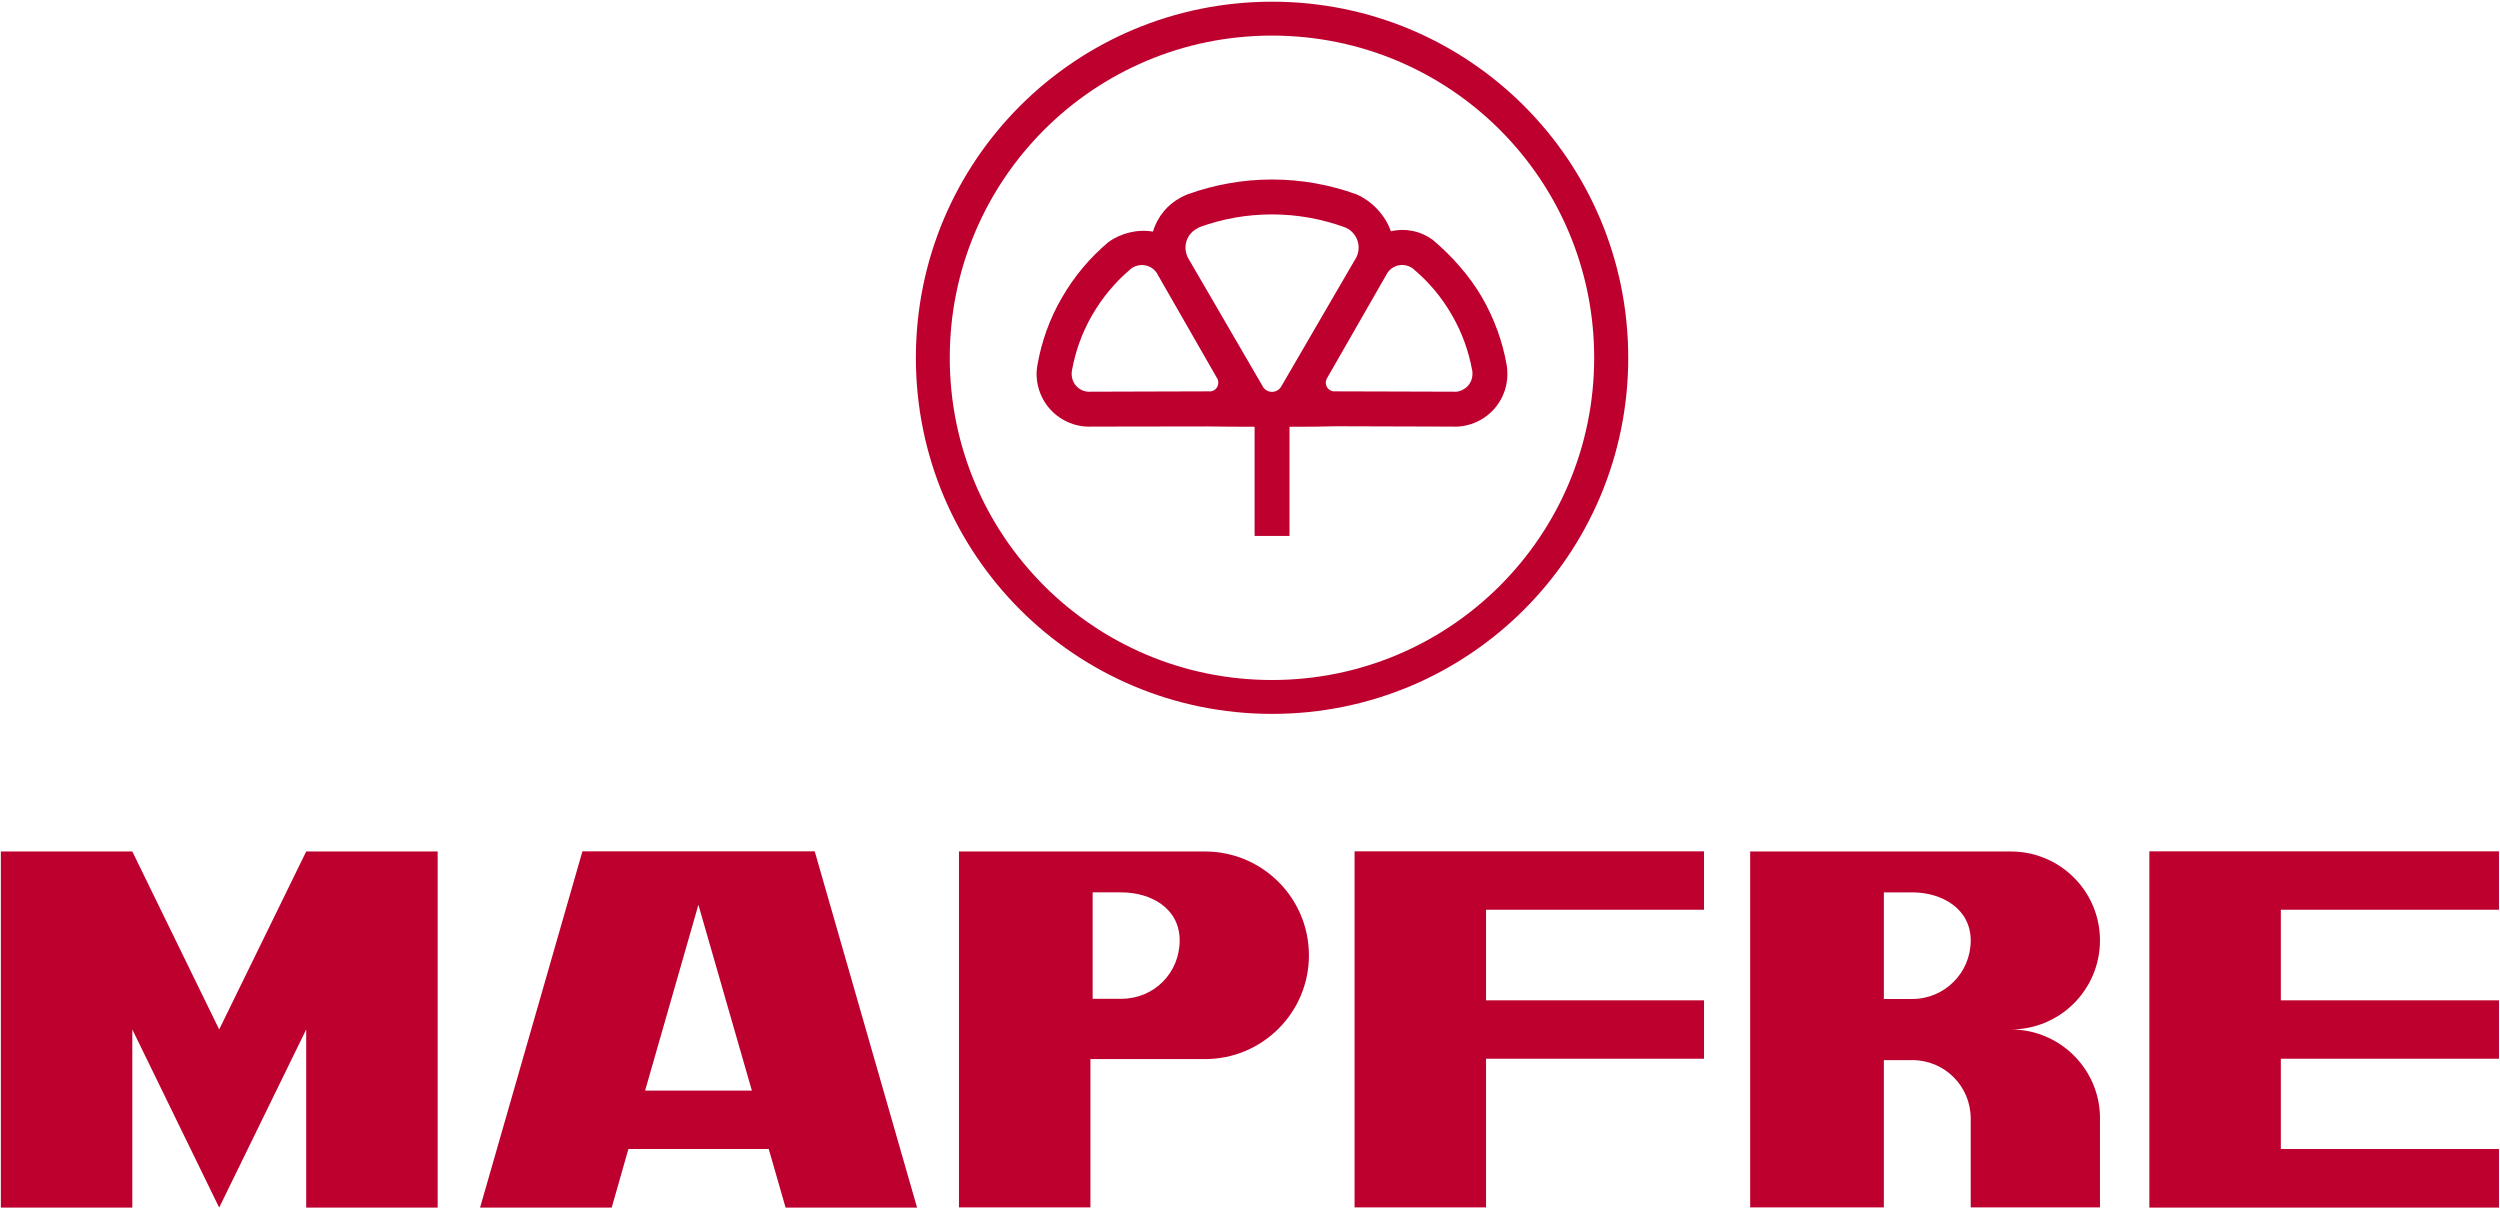
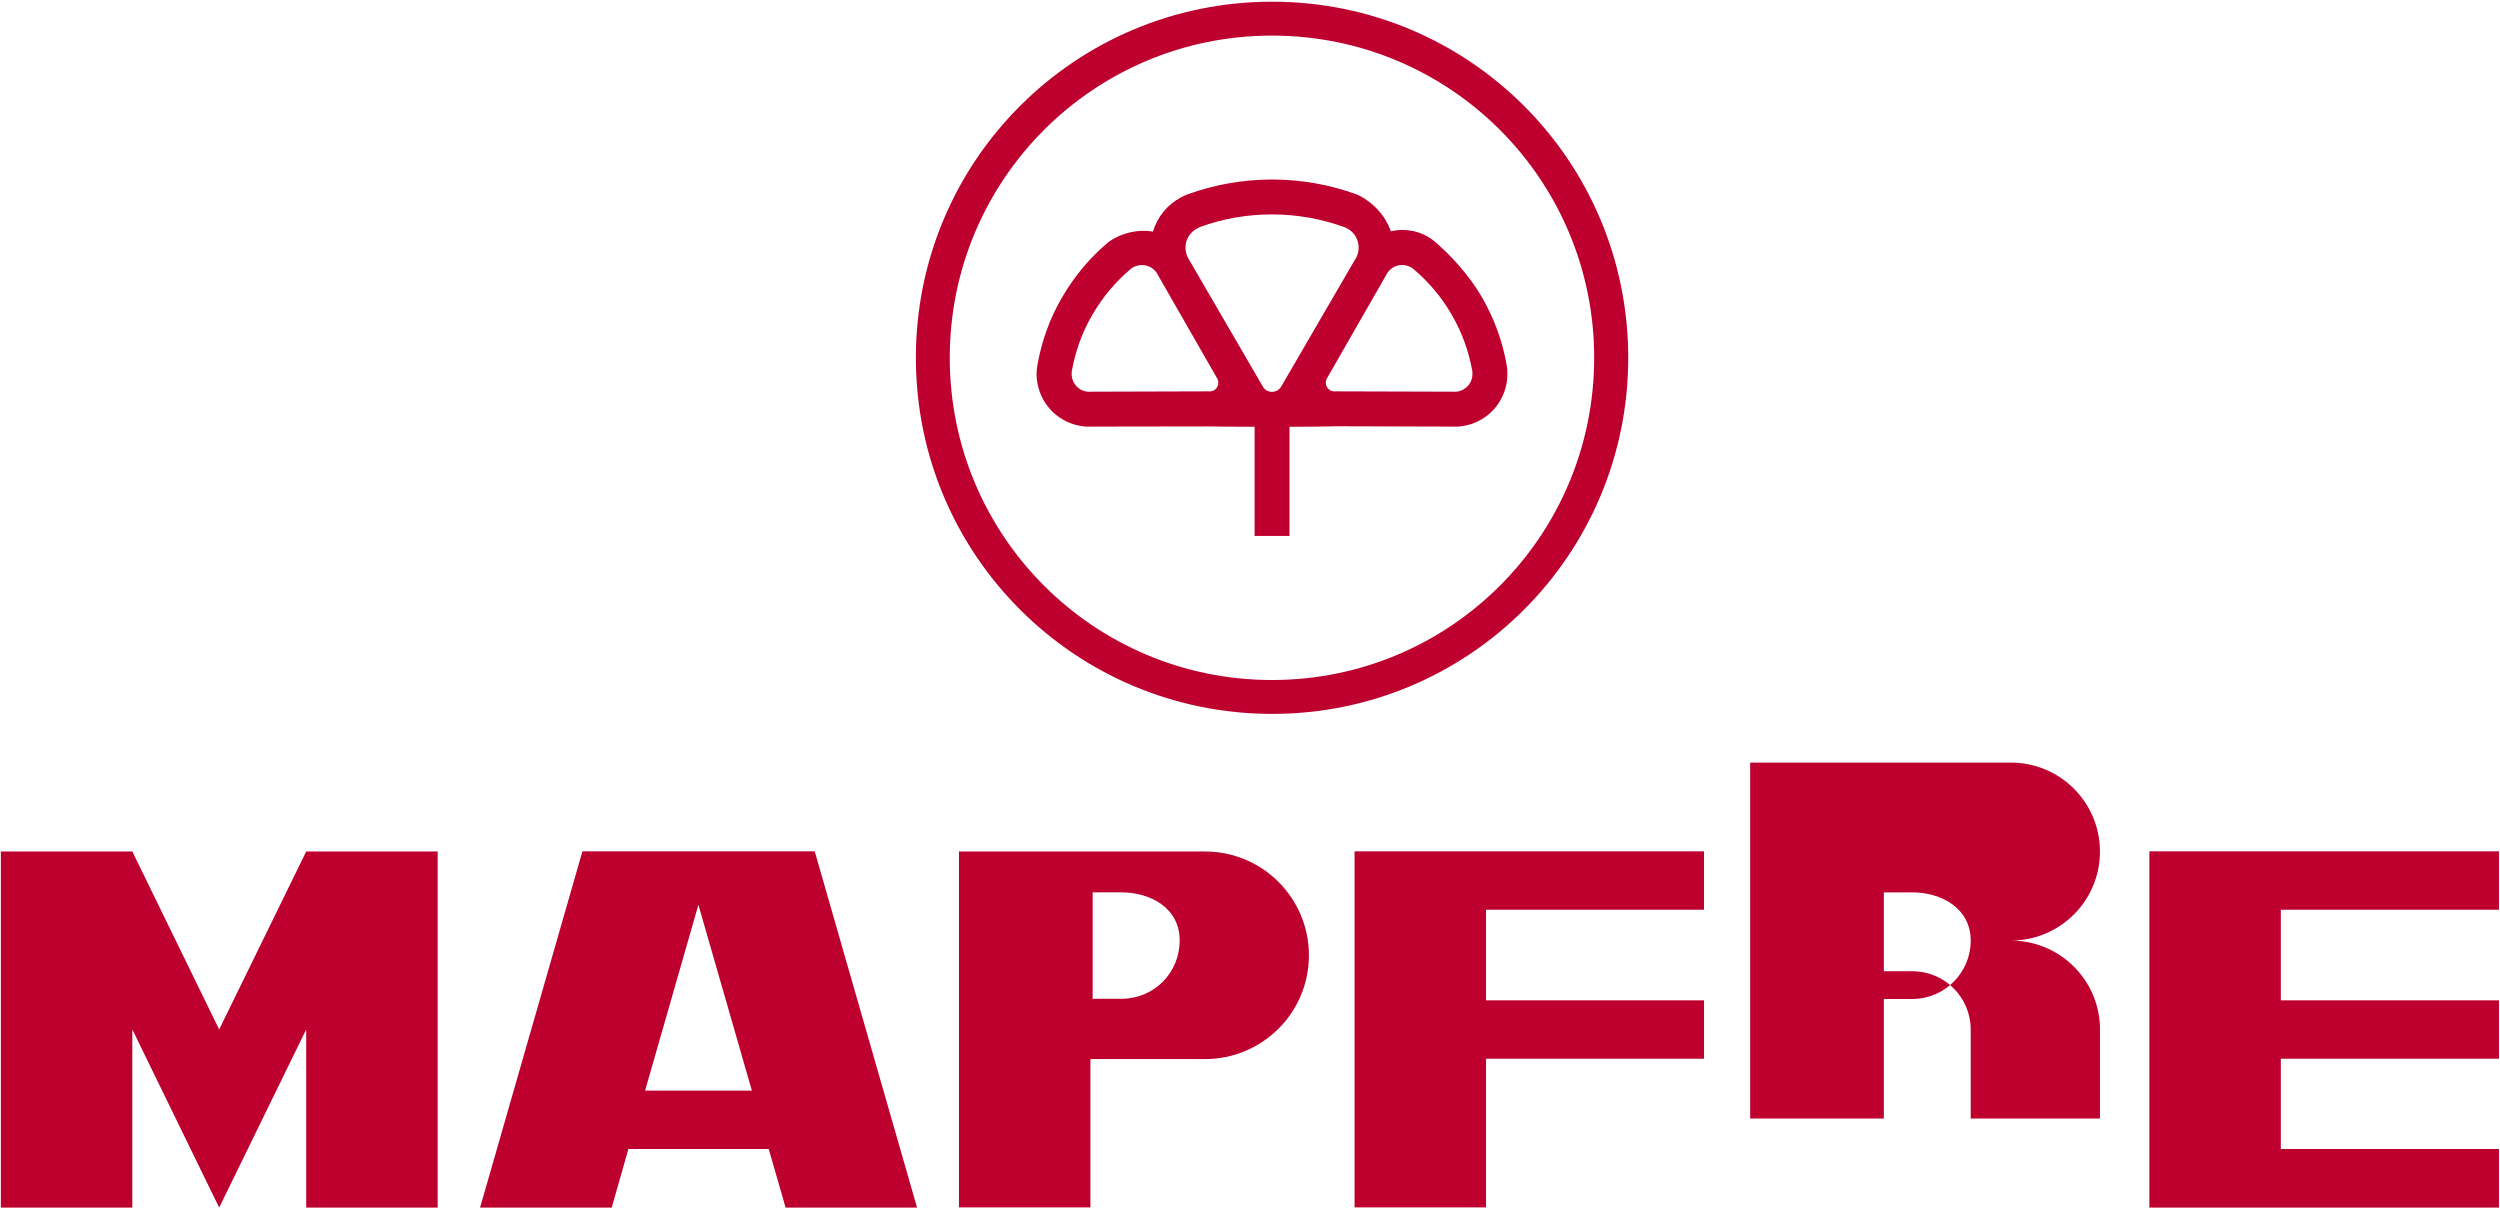
<svg xmlns="http://www.w3.org/2000/svg" version="1.2" viewBox="0 0 1468 710" width="1468" height="710">
  <title>Mapfre_logo-svg</title>
  <style>
		.s0 { fill: #be002f } 
	</style>
-   <path id="Layer" fill-rule="evenodd" class="s0" d="m747 419.2c-115.7 0-209.2-93.5-209.2-209.1 0-115.7 93.5-209.1 209.2-209.1 115.6 0 209.1 93.4 209.1 209.1 0 115.6-93.5 209.1-209.1 209.1zm189.1-209.1c0-104.6-84.5-189.2-189.2-189.2-104.6 0-189.2 84.6-189.2 189.2 0 104.6 84.6 189.2 189.2 189.2 104.7 0 189.2-84.6 189.2-189.2zm-178.9 40.5v64.1h-20.5v-64.1c-9.8 0-22.6-0.1-27.4-0.2l-68.1 0.1c-5.7 0.3-11.7-1-17-4.1-10.3-5.9-15.9-16.9-15.5-28 0.1-1.7 0.3-3.1 0.5-4.2 2.4-13.6 7.1-27 14.4-39.5 7.3-12.6 16.5-23.5 27.1-32.4 7.1-5.3 17.1-7.9 26.3-6.3 2.6-8.7 8.6-16 16.5-20.1 1.6-0.9 2.9-1.4 4.1-1.9 15.4-5.5 32.1-8.6 49.3-8.6 17.4 0 34.1 3.1 49.6 8.7 8.9 3.9 16.9 12 20.2 21.7 8.8-2 17.8-0.1 24.9 5.3 10.6 8.9 21.4 20.9 28.7 33.6 7.2 12.5 12 25.9 14.4 39.5 0.2 1.1 0.4 2.5 0.4 4.2 0.5 11-5.1 22.1-15.4 28-5.4 3.1-11.3 4.4-17 4.1l-68.1-0.2c-4.8 0.2-17.6 0.3-27.4 0.3zm32.8-117q-0.2-0.1-0.5-0.2c-13.3-4.8-27.6-7.5-42.6-7.5-14.8 0-29.1 2.6-42.3 7.4-0.5 0.2-0.8 0.4-1.1 0.6-4.4 2-7.4 6.4-7.4 11.6 0 2.7 0.9 5.2 2.3 7.3l42.8 73.6c1 2.2 3.2 3.7 5.7 3.7 2.5 0 4.7-1.5 5.7-3.6l42.8-73.6c1.5-2.1 2.4-4.7 2.4-7.5 0-5.3-3.2-9.9-7.8-11.8zm40 24.4q-0.2-0.1-0.3-0.3c-3.3-2.4-7.8-2.9-11.6-0.7-1.9 1.1-3.4 2.8-4.3 4.8l-34.4 60c-1.1 1.6-1.2 3.7-0.2 5.5 1 1.7 3 2.7 4.9 2.5l69.3 0.2c2 0.2 4.1-0.2 6-1.4 3.6-2 5.5-5.9 5.2-9.8q0.1-0.4-0.1-1.1c-2-11.2-5.9-22.3-12-32.8-6-10.5-13.7-19.5-22.5-26.9zm-165.8-0.3h0.1q-0.2 0.2-0.4 0.3c-8.8 7.4-16.4 16.4-22.5 26.9-6.1 10.5-10 21.6-12 32.9-0.1 0.4-0.1 0.7-0.1 1-0.3 3.9 1.6 7.8 5.2 9.9 1.9 1.1 4 1.5 6.1 1.3l69.2-0.2c1.9 0.2 3.9-0.7 4.9-2.5 1-1.8 0.9-3.9-0.2-5.5l-34.4-60c-0.9-2-2.3-3.6-4.3-4.8-3.8-2.1-8.3-1.7-11.6 0.7zm568.9 499.1v52.2h-75.9v-50.5q0-0.9 0-1.7c0-19-15.3-34.3-34.3-34.3h-16.7v86.5h-78.5v-209h153.1c28.9 0 52.3 23.4 52.3 52.2 0 28.9-23.4 52.3-52.3 52.3 28.3 0 51.4 22.5 52.3 50.5 0 0.6 0 1.2 0 1.8zm0-1.8v1.8c0-0.6 0-1.2 0-1.8zm-110.2-131h-16.7v62.6h16.7c19 0 34.3-15.4 34.3-34.3 0-19-17.3-28.3-34.3-28.3zm344.5 97.7h-128.1v53h128.1v34.4h-205.3v-209.2h205.3v34.3h-128.1v53.2h128.1zm-594.8-34.3h128v34.3h-128v87.3h-77.2v-209.1h205.2v34.3h-128zm-165-87.4c33.7 0 61 27.3 61 61 0 33.6-27.3 60.9-61 60.9h-67.3v87.1h-77.2v-209zm-49.2 24h-16.8v62.5h16.8c19.4 0 34.3-15.3 34.3-34.3 0-18.9-16.9-28.2-34.3-28.2zm-376.5 185.1l60.1-209.2h136.4l60.1 209.2h-77.2l-9.9-34.4h-82.4l-9.8 34.4zm128.2-177.8l-31.3 109.1h62.7zm-409.6 177.8v-209.1h77.2l51 104.5 51.1-104.5h77.2v209.1h-77.2v-104.6l-51.1 104.6-51-104.6v104.6z" />
+   <path id="Layer" fill-rule="evenodd" class="s0" d="m747 419.2c-115.7 0-209.2-93.5-209.2-209.1 0-115.7 93.5-209.1 209.2-209.1 115.6 0 209.1 93.4 209.1 209.1 0 115.6-93.5 209.1-209.1 209.1zm189.1-209.1c0-104.6-84.5-189.2-189.2-189.2-104.6 0-189.2 84.6-189.2 189.2 0 104.6 84.6 189.2 189.2 189.2 104.7 0 189.2-84.6 189.2-189.2zm-178.9 40.5v64.1h-20.5v-64.1c-9.8 0-22.6-0.1-27.4-0.2l-68.1 0.1c-5.7 0.3-11.7-1-17-4.1-10.3-5.9-15.9-16.9-15.5-28 0.1-1.7 0.3-3.1 0.5-4.2 2.4-13.6 7.1-27 14.4-39.5 7.3-12.6 16.5-23.5 27.1-32.4 7.1-5.3 17.1-7.9 26.3-6.3 2.6-8.7 8.6-16 16.5-20.1 1.6-0.9 2.9-1.4 4.1-1.9 15.4-5.5 32.1-8.6 49.3-8.6 17.4 0 34.1 3.1 49.6 8.7 8.9 3.9 16.9 12 20.2 21.7 8.8-2 17.8-0.1 24.9 5.3 10.6 8.9 21.4 20.9 28.7 33.6 7.2 12.5 12 25.9 14.4 39.5 0.2 1.1 0.4 2.5 0.4 4.2 0.5 11-5.1 22.1-15.4 28-5.4 3.1-11.3 4.4-17 4.1l-68.1-0.2c-4.8 0.2-17.6 0.3-27.4 0.3zm32.8-117q-0.2-0.1-0.5-0.2c-13.3-4.8-27.6-7.5-42.6-7.5-14.8 0-29.1 2.6-42.3 7.4-0.5 0.2-0.8 0.4-1.1 0.6-4.4 2-7.4 6.4-7.4 11.6 0 2.7 0.9 5.2 2.3 7.3l42.8 73.6c1 2.2 3.2 3.7 5.7 3.7 2.5 0 4.7-1.5 5.7-3.6l42.8-73.6c1.5-2.1 2.4-4.7 2.4-7.5 0-5.3-3.2-9.9-7.8-11.8zm40 24.4q-0.2-0.1-0.3-0.3c-3.3-2.4-7.8-2.9-11.6-0.7-1.9 1.1-3.4 2.8-4.3 4.8l-34.4 60c-1.1 1.6-1.2 3.7-0.2 5.5 1 1.7 3 2.7 4.9 2.5l69.3 0.2c2 0.2 4.1-0.2 6-1.4 3.6-2 5.5-5.9 5.2-9.8q0.1-0.4-0.1-1.1c-2-11.2-5.9-22.3-12-32.8-6-10.5-13.7-19.5-22.5-26.9zm-165.8-0.3h0.1q-0.2 0.2-0.4 0.3c-8.8 7.4-16.4 16.4-22.5 26.9-6.1 10.5-10 21.6-12 32.9-0.1 0.4-0.1 0.7-0.1 1-0.3 3.9 1.6 7.8 5.2 9.9 1.9 1.1 4 1.5 6.1 1.3l69.2-0.2c1.9 0.2 3.9-0.7 4.9-2.5 1-1.8 0.9-3.9-0.2-5.5l-34.4-60c-0.9-2-2.3-3.6-4.3-4.8-3.8-2.1-8.3-1.7-11.6 0.7zm568.9 499.1h-75.9v-50.5q0-0.9 0-1.7c0-19-15.3-34.3-34.3-34.3h-16.7v86.5h-78.5v-209h153.1c28.9 0 52.3 23.4 52.3 52.2 0 28.9-23.4 52.3-52.3 52.3 28.3 0 51.4 22.5 52.3 50.5 0 0.6 0 1.2 0 1.8zm0-1.8v1.8c0-0.6 0-1.2 0-1.8zm-110.2-131h-16.7v62.6h16.7c19 0 34.3-15.4 34.3-34.3 0-19-17.3-28.3-34.3-28.3zm344.5 97.7h-128.1v53h128.1v34.4h-205.3v-209.2h205.3v34.3h-128.1v53.2h128.1zm-594.8-34.3h128v34.3h-128v87.3h-77.2v-209.1h205.2v34.3h-128zm-165-87.4c33.7 0 61 27.3 61 61 0 33.6-27.3 60.9-61 60.9h-67.3v87.1h-77.2v-209zm-49.2 24h-16.8v62.5h16.8c19.4 0 34.3-15.3 34.3-34.3 0-18.9-16.9-28.2-34.3-28.2zm-376.5 185.1l60.1-209.2h136.4l60.1 209.2h-77.2l-9.9-34.4h-82.4l-9.8 34.4zm128.2-177.8l-31.3 109.1h62.7zm-409.6 177.8v-209.1h77.2l51 104.5 51.1-104.5h77.2v209.1h-77.2v-104.6l-51.1 104.6-51-104.6v104.6z" />
</svg>